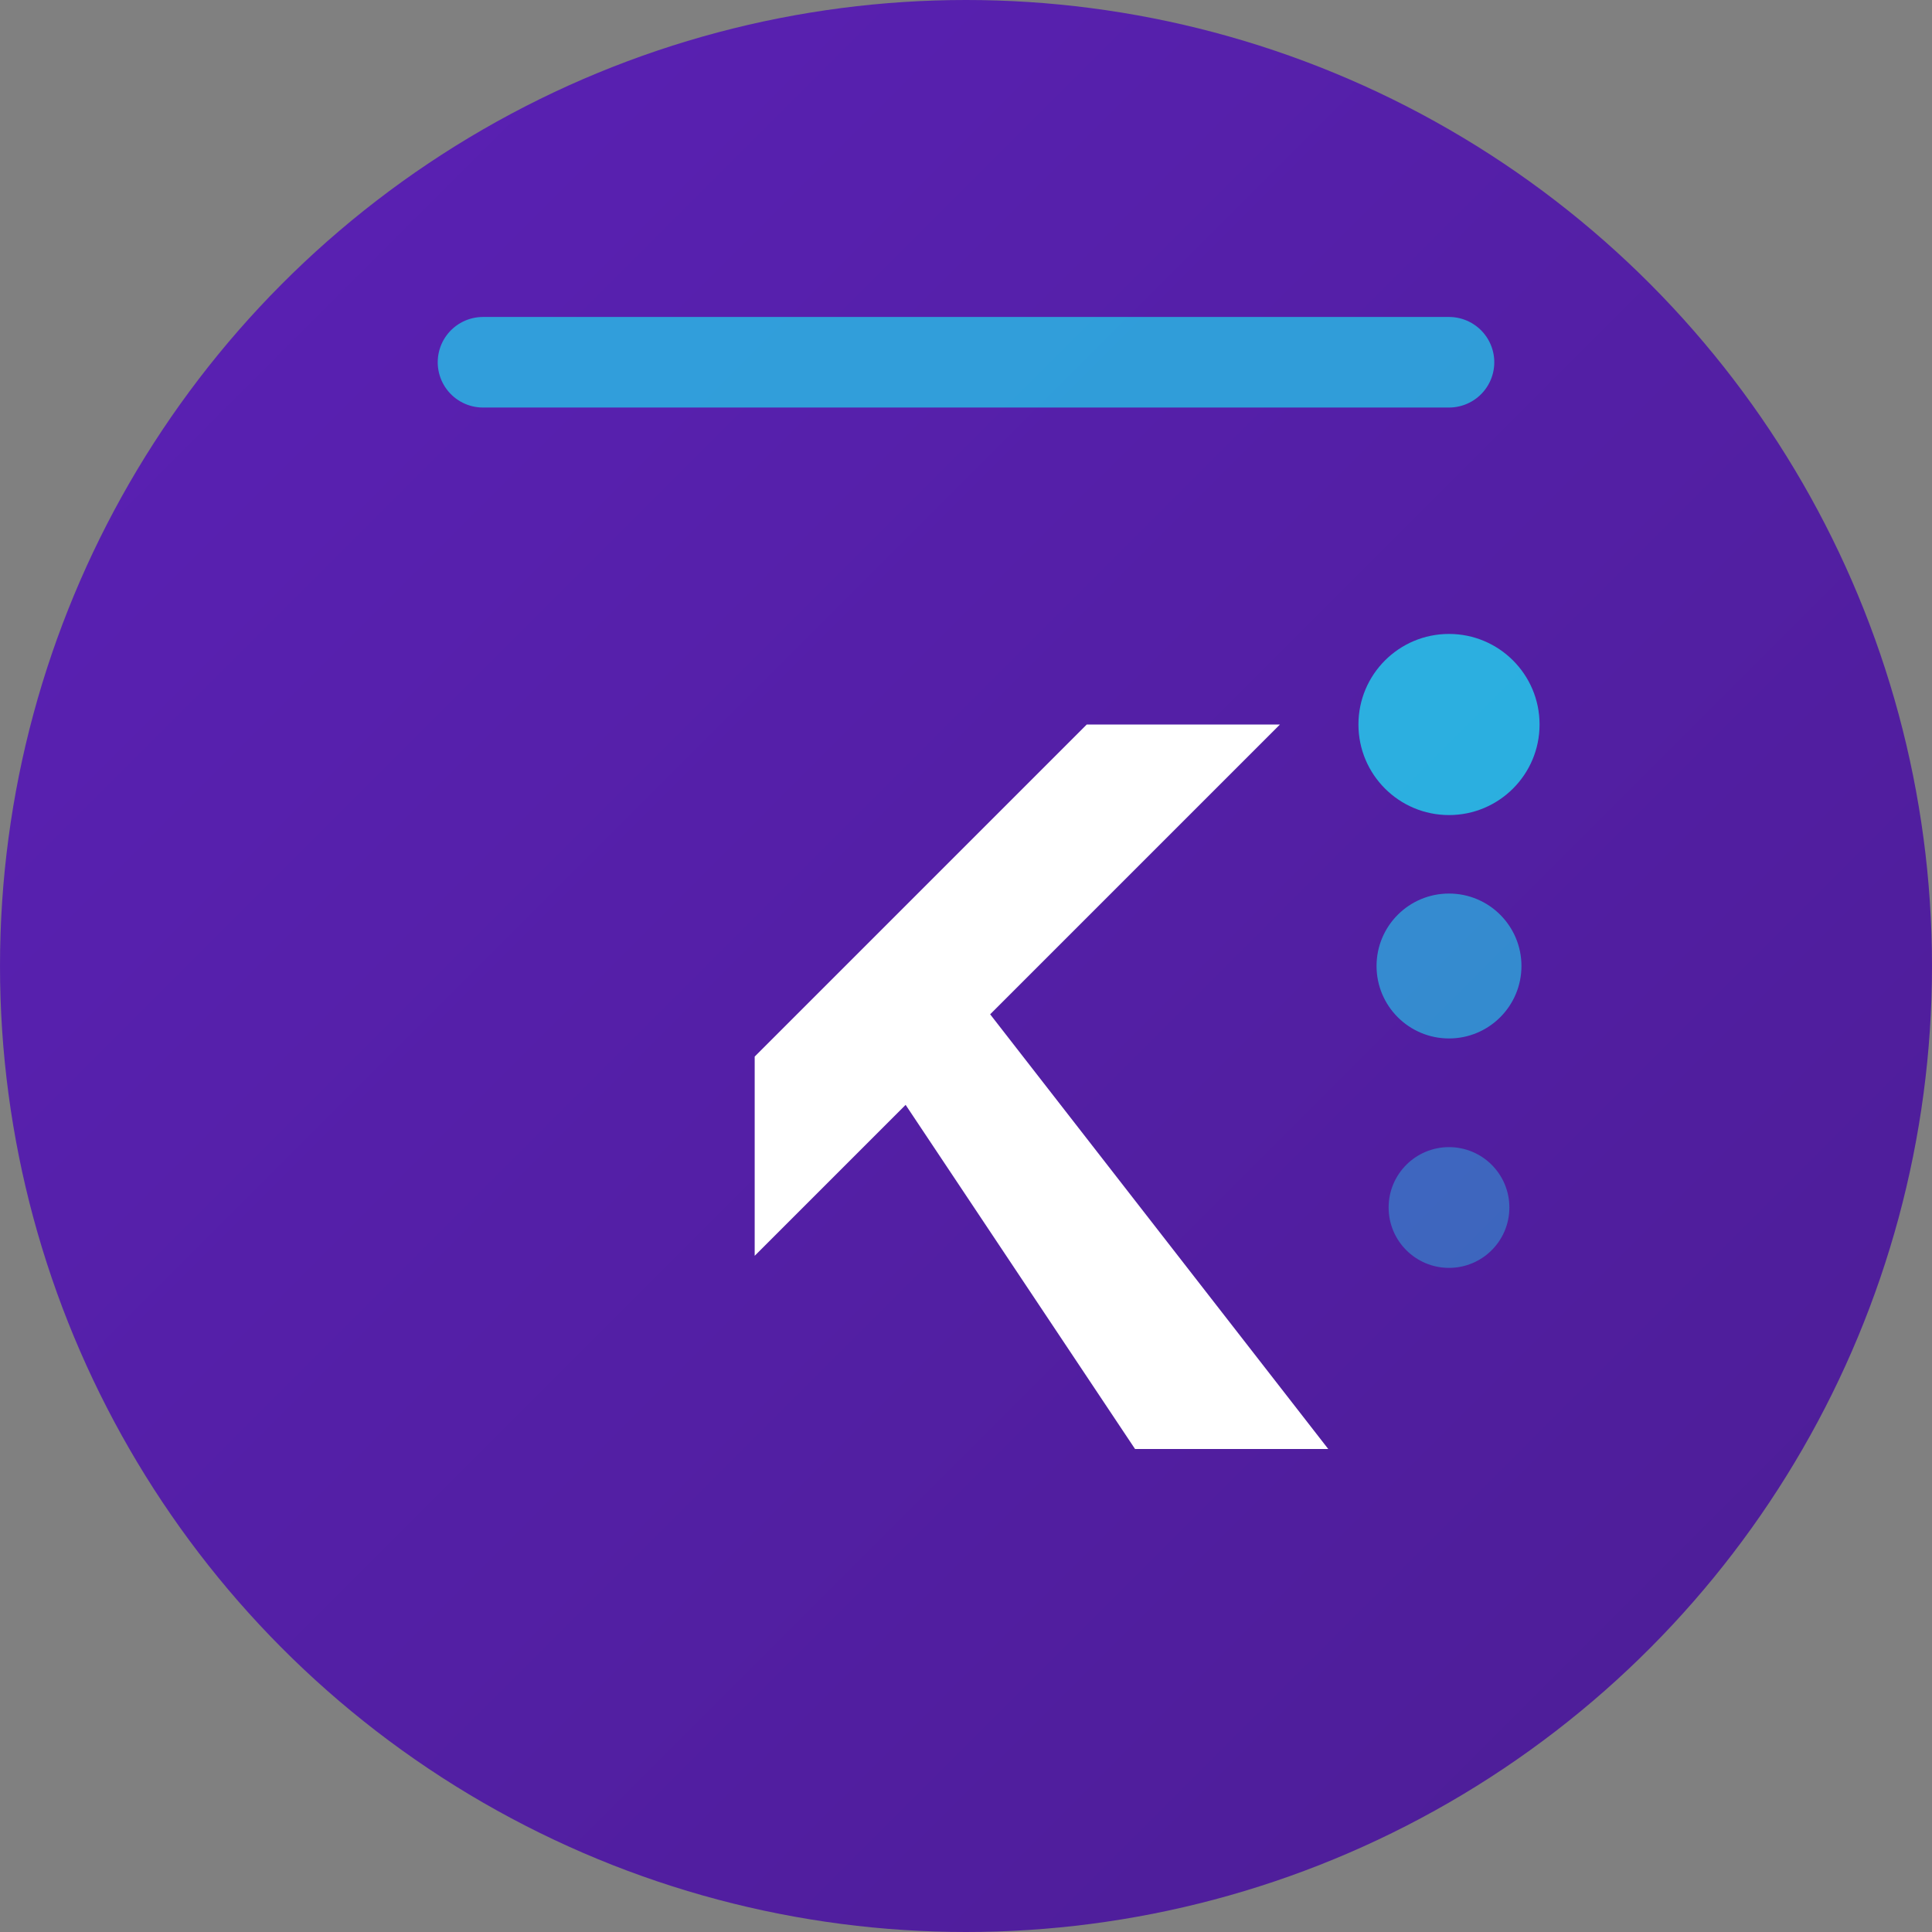
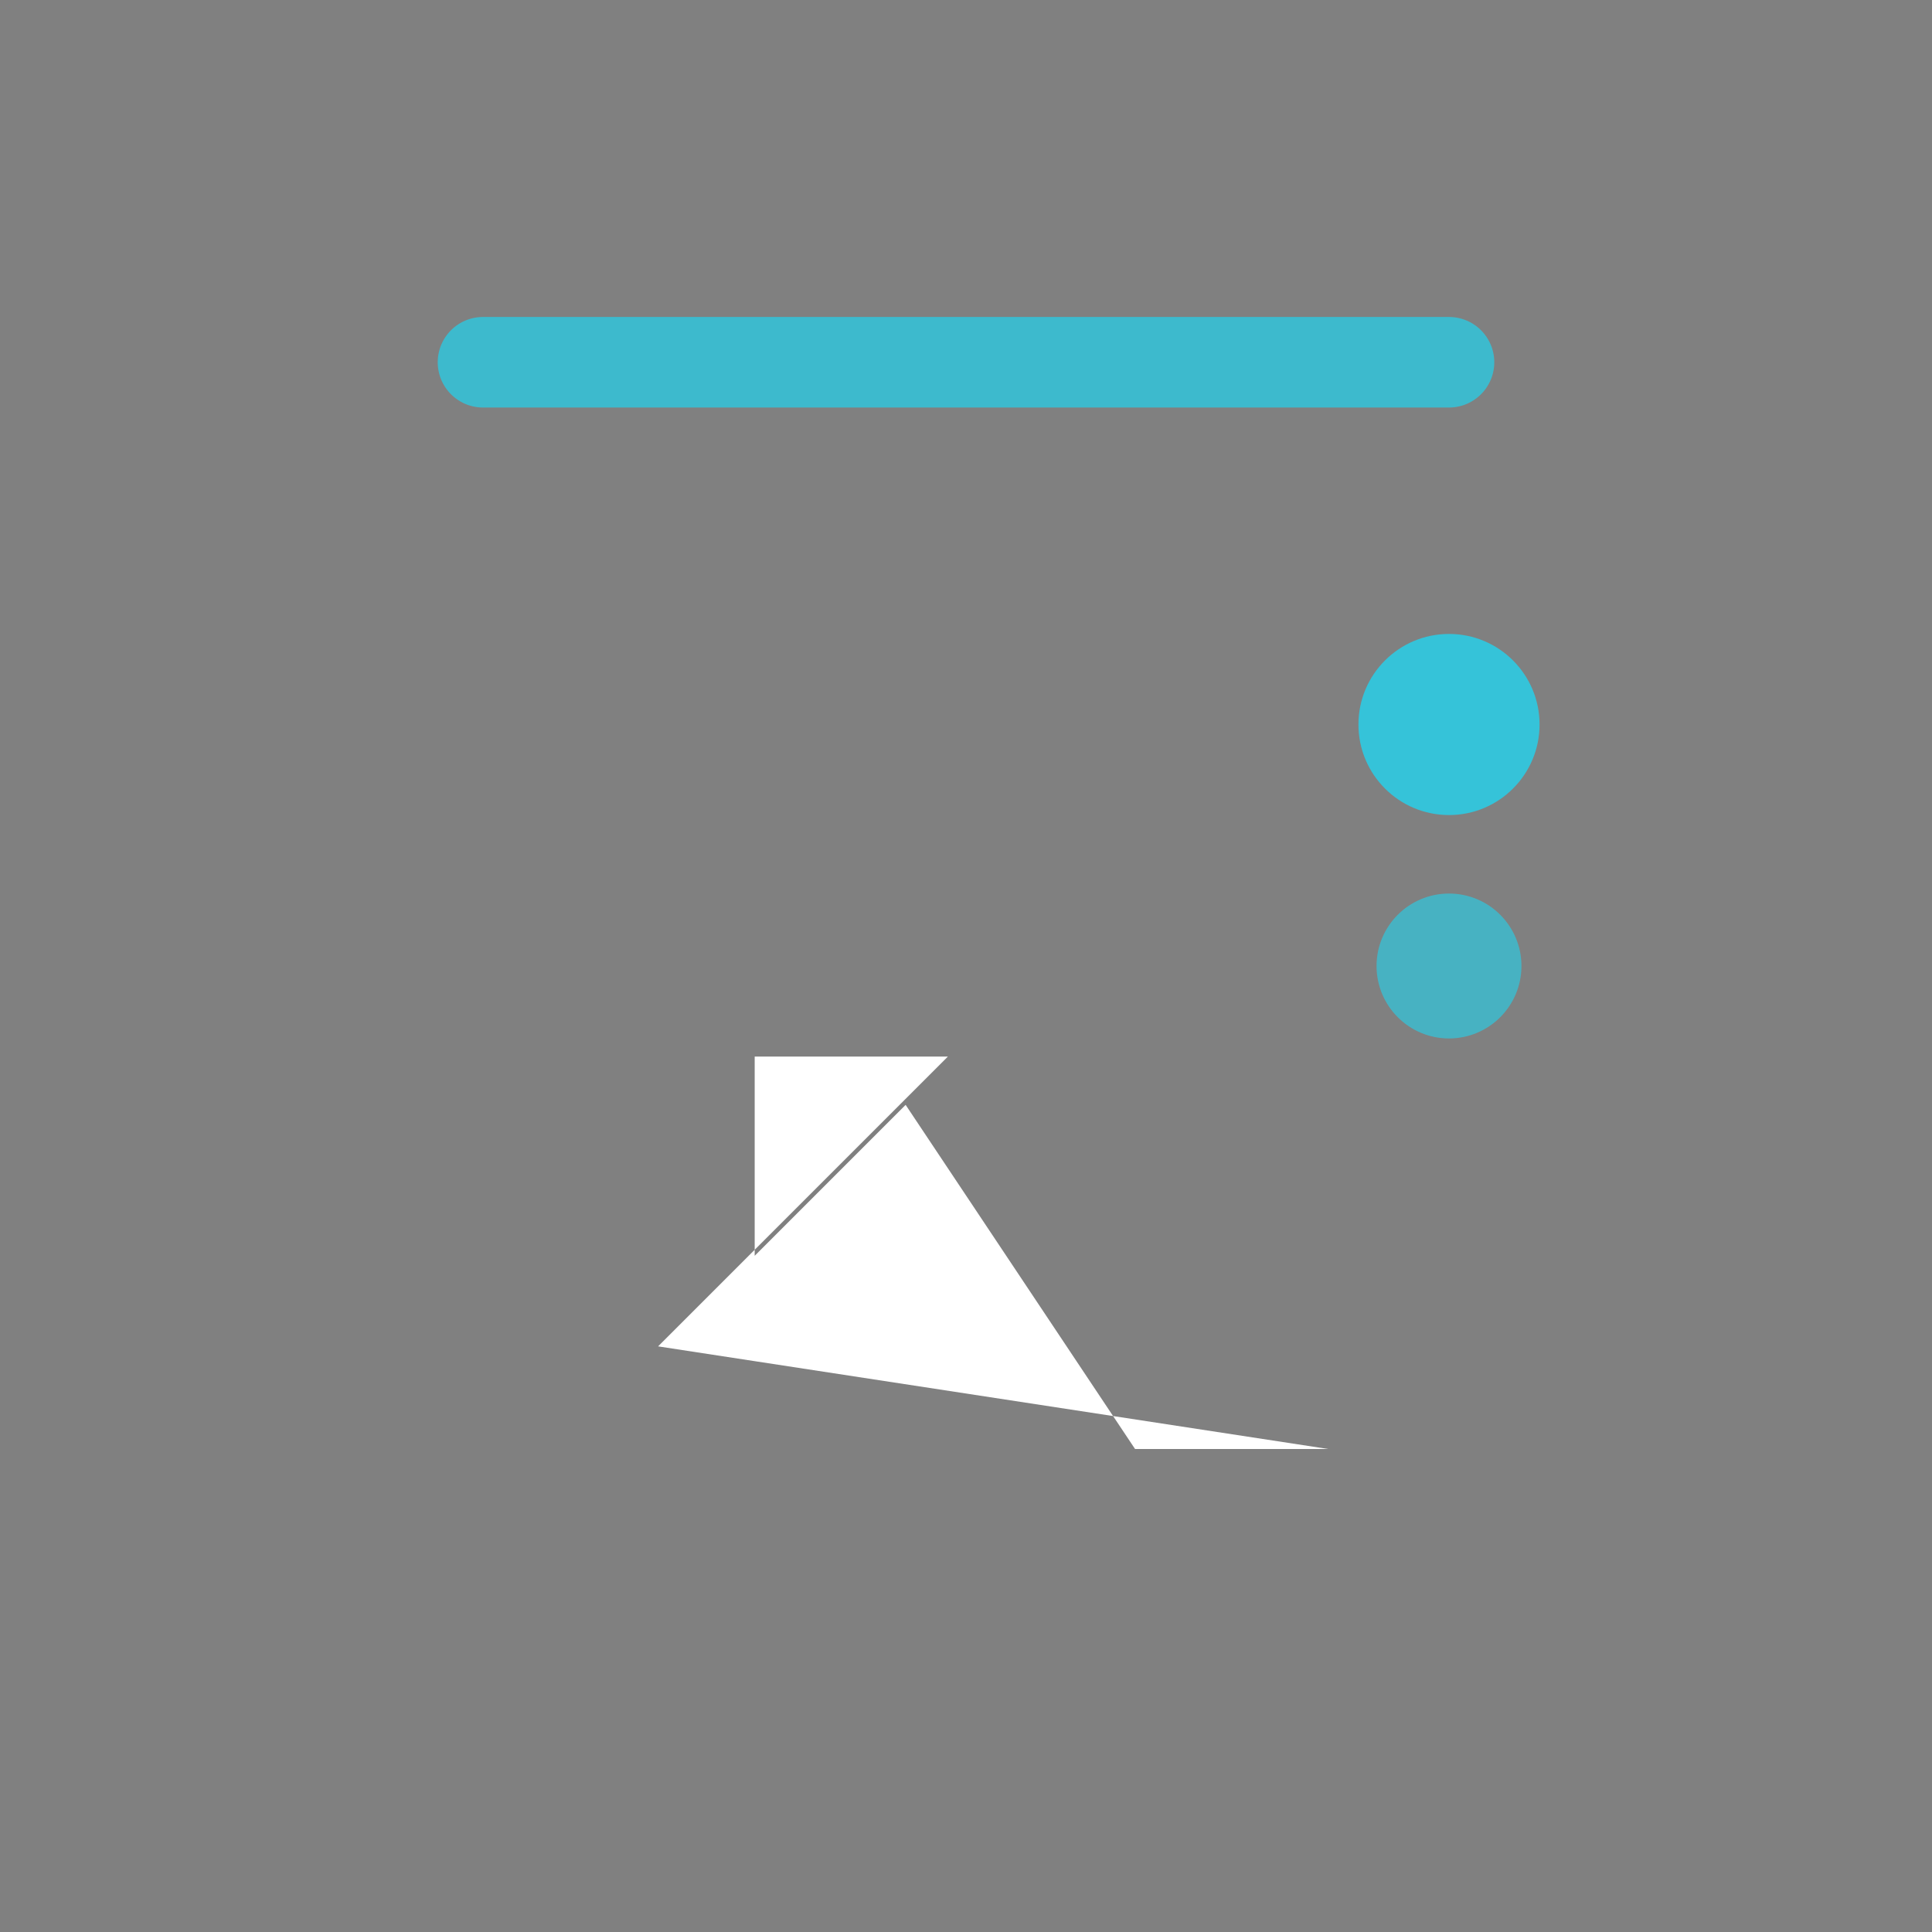
<svg xmlns="http://www.w3.org/2000/svg" width="32" height="32" viewBox="0 0 32 32" fill="none">
  <rect x="0" y="0" width="32" height="32" fill="#808080" stroke="none" />
-   <circle cx="16" cy="16" r="16" fill="url(#gradient)" />
-   <path d="M10 8v16h2.5v-6.5l5.5-5.5h3.2l-4.8 4.8L22 24h-3.2l-3.8-5.7-2.5 2.5V24H10z" fill="white" />
+   <path d="M10 8v16h2.5v-6.5h3.2l-4.8 4.8L22 24h-3.2l-3.8-5.7-2.5 2.5V24H10z" fill="white" />
  <circle cx="24" cy="12" r="1.5" fill="#22d3ee" opacity="0.8" />
  <circle cx="24" cy="16" r="1.2" fill="#22d3ee" opacity="0.6" />
-   <circle cx="24" cy="20" r="1" fill="#22d3ee" opacity="0.4" />
  <path d="M8 6h16" stroke="#22d3ee" stroke-width="1.5" stroke-linecap="round" opacity="0.7" />
  <defs>
    <linearGradient id="gradient" x1="0%" y1="0%" x2="100%" y2="100%">
      <stop offset="0%" style="stop-color:#5b21b6;stop-opacity:1" />
      <stop offset="100%" style="stop-color:#4c1d95;stop-opacity:1" />
    </linearGradient>
  </defs>
</svg>